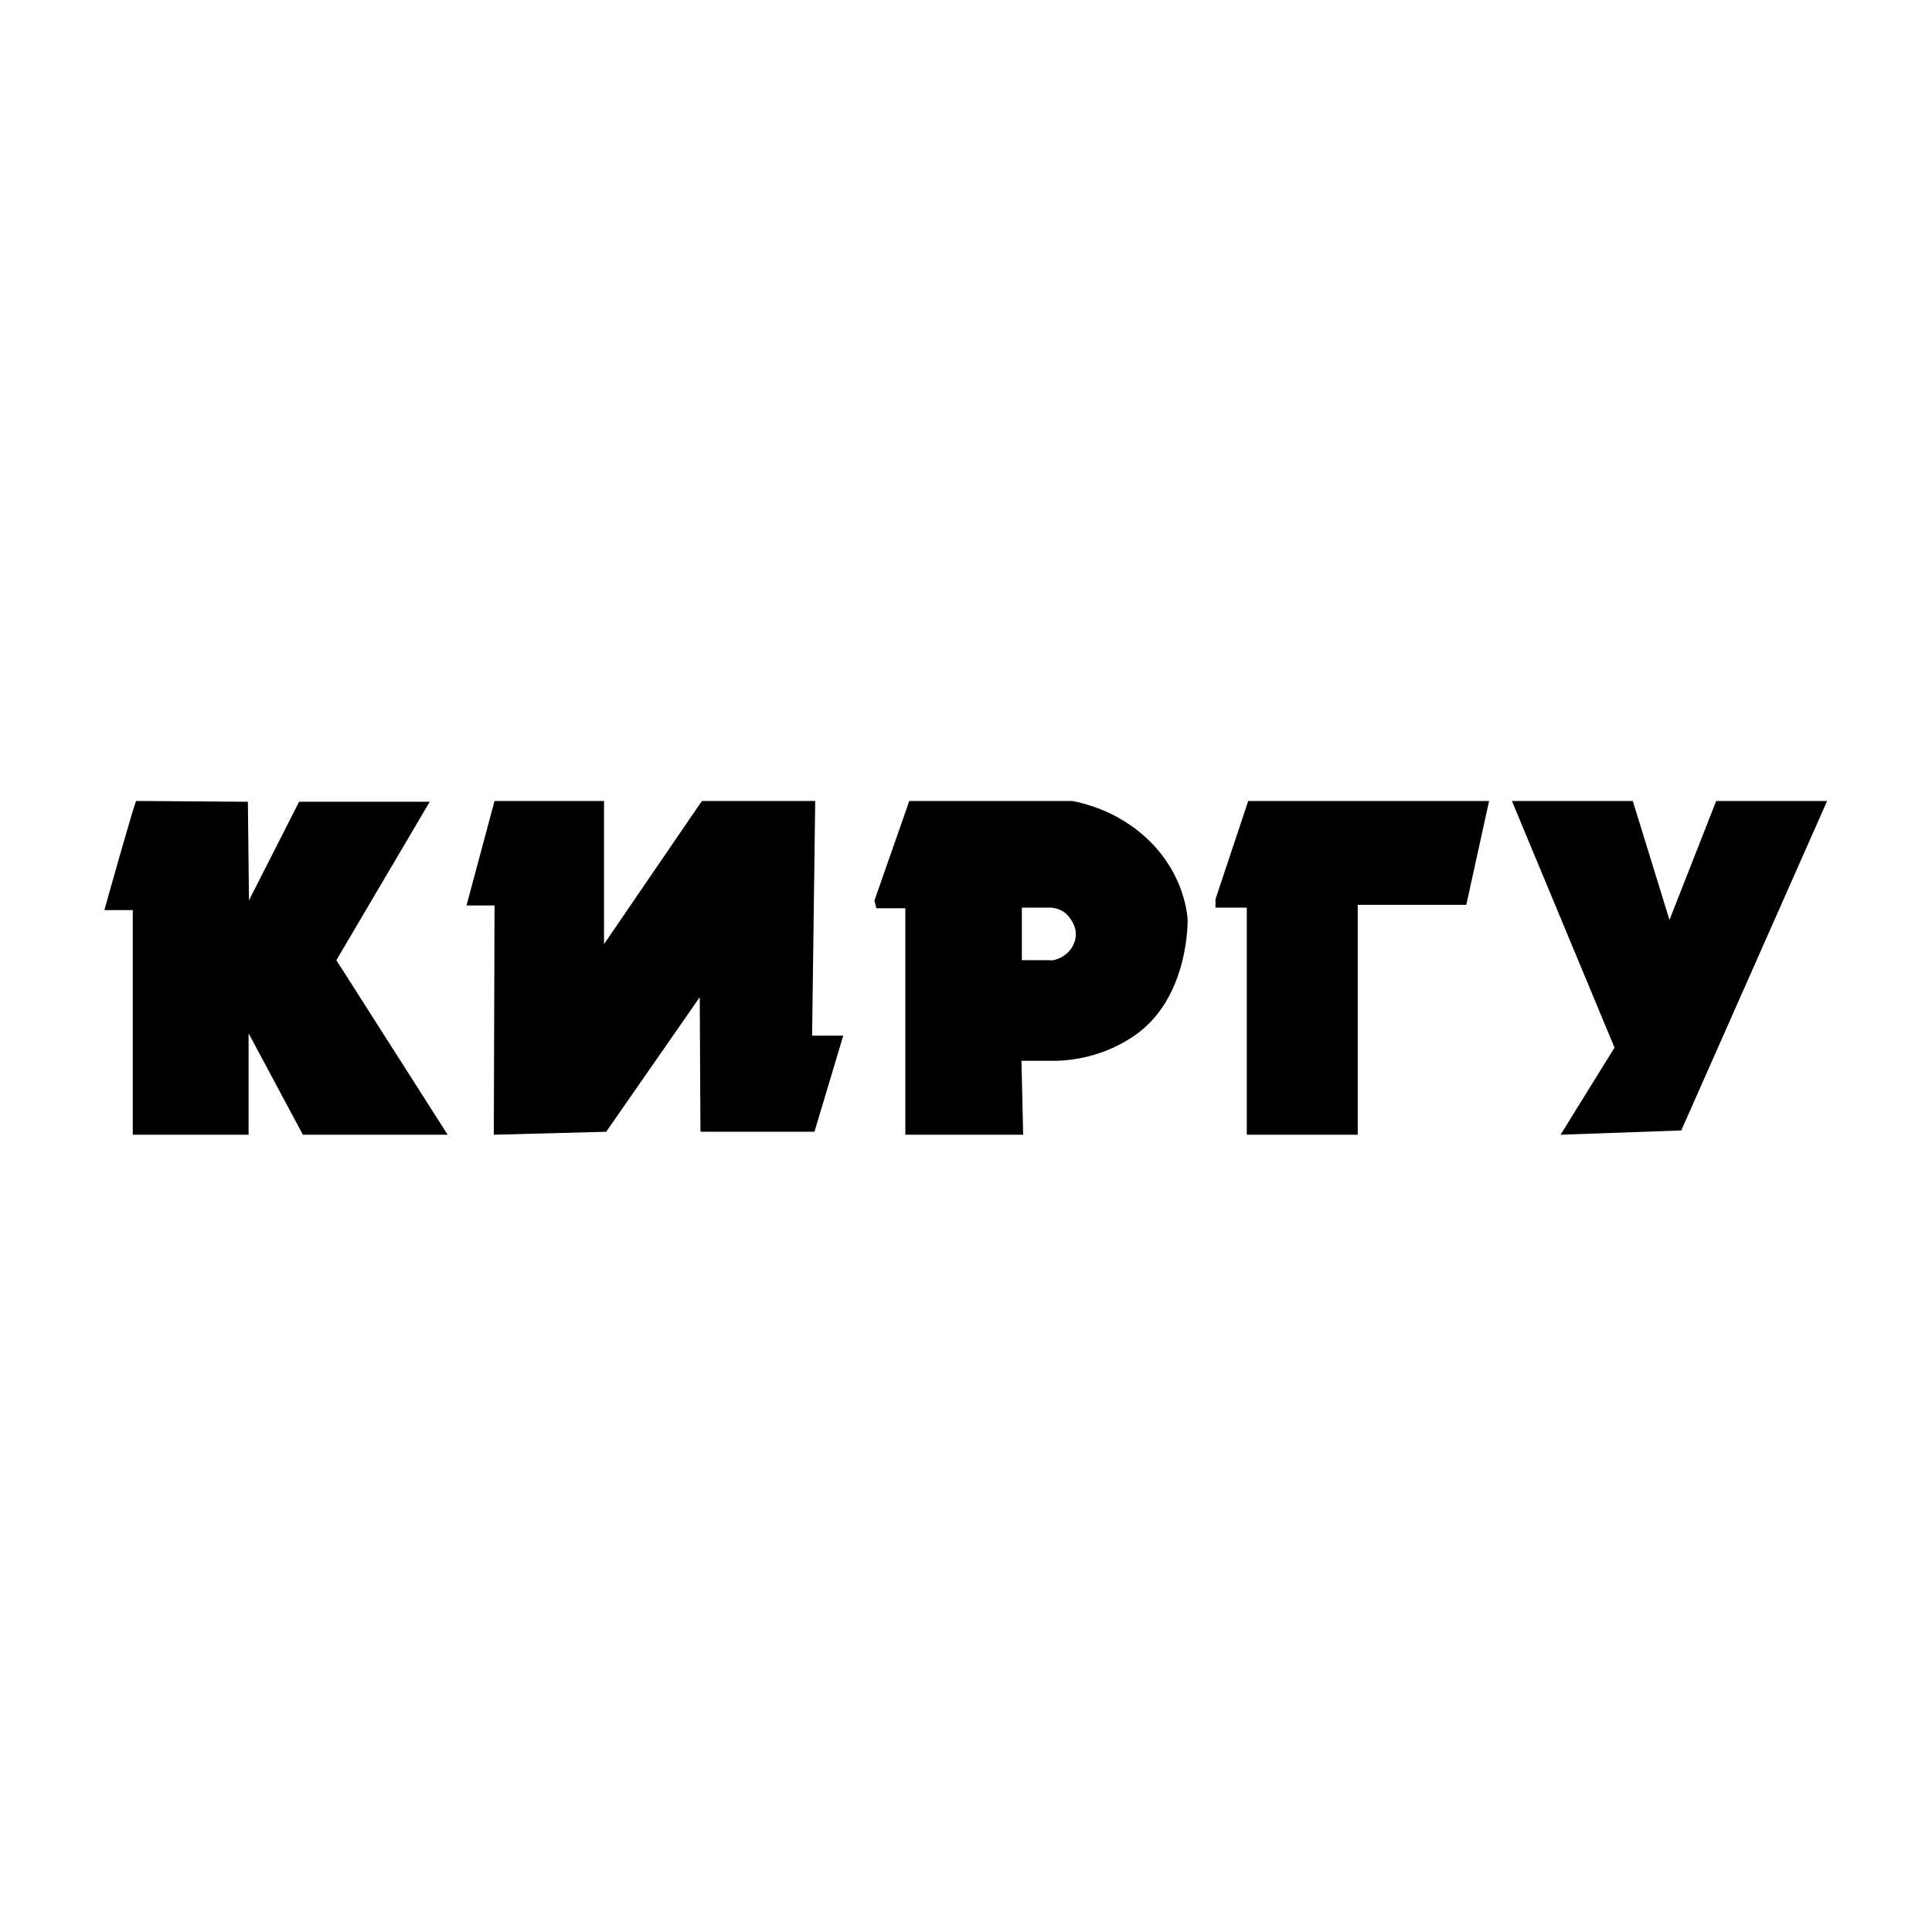
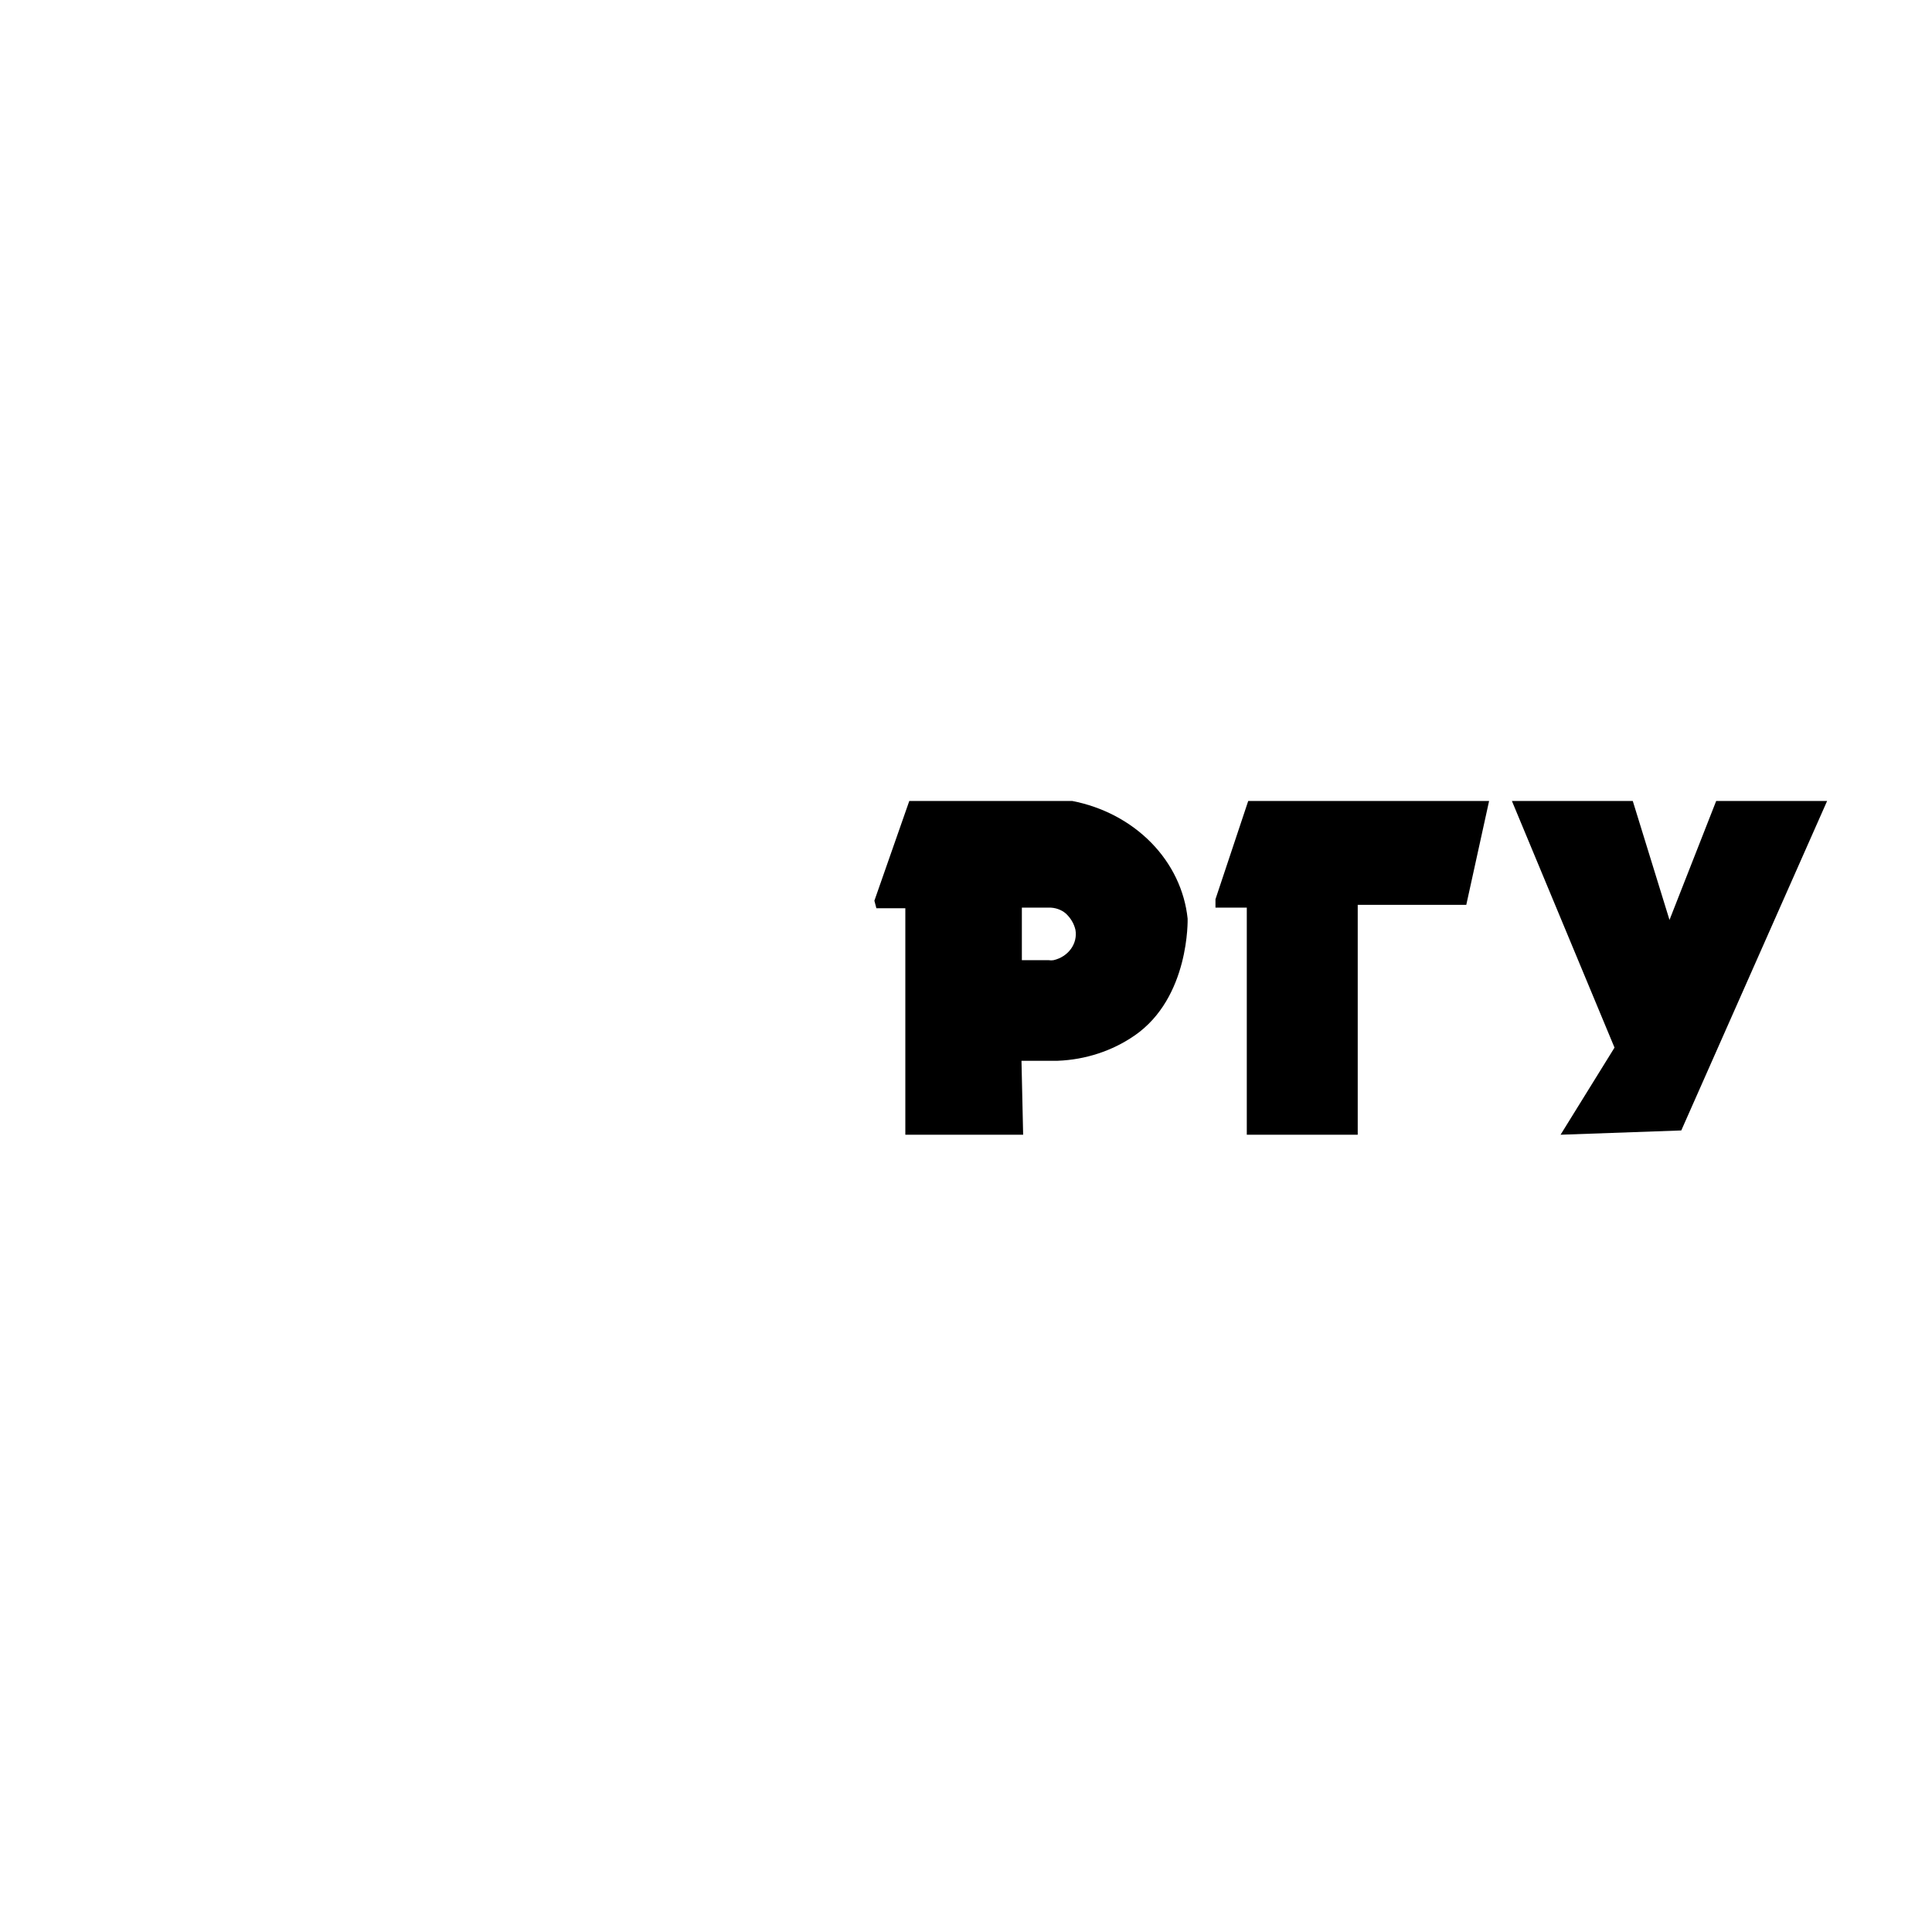
<svg xmlns="http://www.w3.org/2000/svg" xml:space="preserve" width="621px" height="621px" version="1.1" style="shape-rendering:geometricPrecision; text-rendering:geometricPrecision; image-rendering:optimizeQuality; fill-rule:evenodd; clip-rule:evenodd" viewBox="0 0 618.08 618.08">
  <defs>
    <style type="text/css"> .fil0 {fill:none} .fil2 {fill:black} .fil1 {fill:black;fill-rule:nonzero} </style>
  </defs>
  <g id="Слой_x0020_1">
-     <rect class="fil0" width="618.08" height="618.08" />
    <g id="_2678585169984">
-       <path class="fil1" d="M43.58 256.24c-0.52,0.32 -10.19,34.91 -10.19,34.91l9.09 0 0 71.87 37.05 0 0 -32.44 17.37 32.44 46.31 0 -35.6 -55.84 29.87 -50.68 -41.8 0 -16.03 31.55 -0.35 -31.55 -35.72 -0.26z" />
-       <polygon class="fil1" points="158.21,289.68 149.24,289.68 158.21,256.24 193.24,256.24 193.24,302.03 224.55,256.24 260.8,256.24 259.81,331.32 269.77,331.32 260.56,362.07 224.09,362.07 223.86,319.01 193.93,362.07 157.98,363.02 " />
-       <path class="fil2" d="M290.9 256.24l-11.17 31.91 0.64 2.42 9.26 0 0 72.45 37.69 0 -0.53 -23.66 11.58 0c8.9,-0.34 17.46,-3.15 24.55,-8.04 17.77,-12.2 17.02,-37.44 17.02,-37.44 -0.94,-9.02 -5.03,-17.55 -11.67,-24.31 -6.65,-6.78 -15.5,-11.44 -25.26,-13.33l-52.11 0zm36.01 50.94l0 -16.82 8.63 0c1.99,-0.04 3.92,0.62 5.38,1.84 1.58,1.44 2.67,3.27 3.13,5.26 0.38,2.12 -0.13,4.3 -1.43,6.1 -1.3,1.8 -3.28,3.09 -5.58,3.62 -0.51,0.08 -1.04,0.08 -1.56,0l-8.57 0z" />
+       <path class="fil2" d="M290.9 256.24l-11.17 31.91 0.64 2.42 9.26 0 0 72.45 37.69 0 -0.53 -23.66 11.58 0c8.9,-0.34 17.46,-3.15 24.55,-8.04 17.77,-12.2 17.02,-37.44 17.02,-37.44 -0.94,-9.02 -5.03,-17.55 -11.67,-24.31 -6.65,-6.78 -15.5,-11.44 -25.26,-13.33l-52.11 0m36.01 50.94l0 -16.82 8.63 0c1.99,-0.04 3.92,0.62 5.38,1.84 1.58,1.44 2.67,3.27 3.13,5.26 0.38,2.12 -0.13,4.3 -1.43,6.1 -1.3,1.8 -3.28,3.09 -5.58,3.62 -0.51,0.08 -1.04,0.08 -1.56,0l-8.57 0z" />
      <polygon class="fil1" points="388.85,287.68 399.33,256.24 476.39,256.24 469.09,289.47 434.36,289.47 434.36,363.02 398.87,363.02 398.87,290.36 388.85,290.36 " />
      <polygon class="fil1" points="549.04,256.24 584.53,256.24 537.87,361.65 499.25,363.02 516.51,335.15 483.68,256.24 522.35,256.24 534.1,294.3 " />
    </g>
  </g>
</svg>